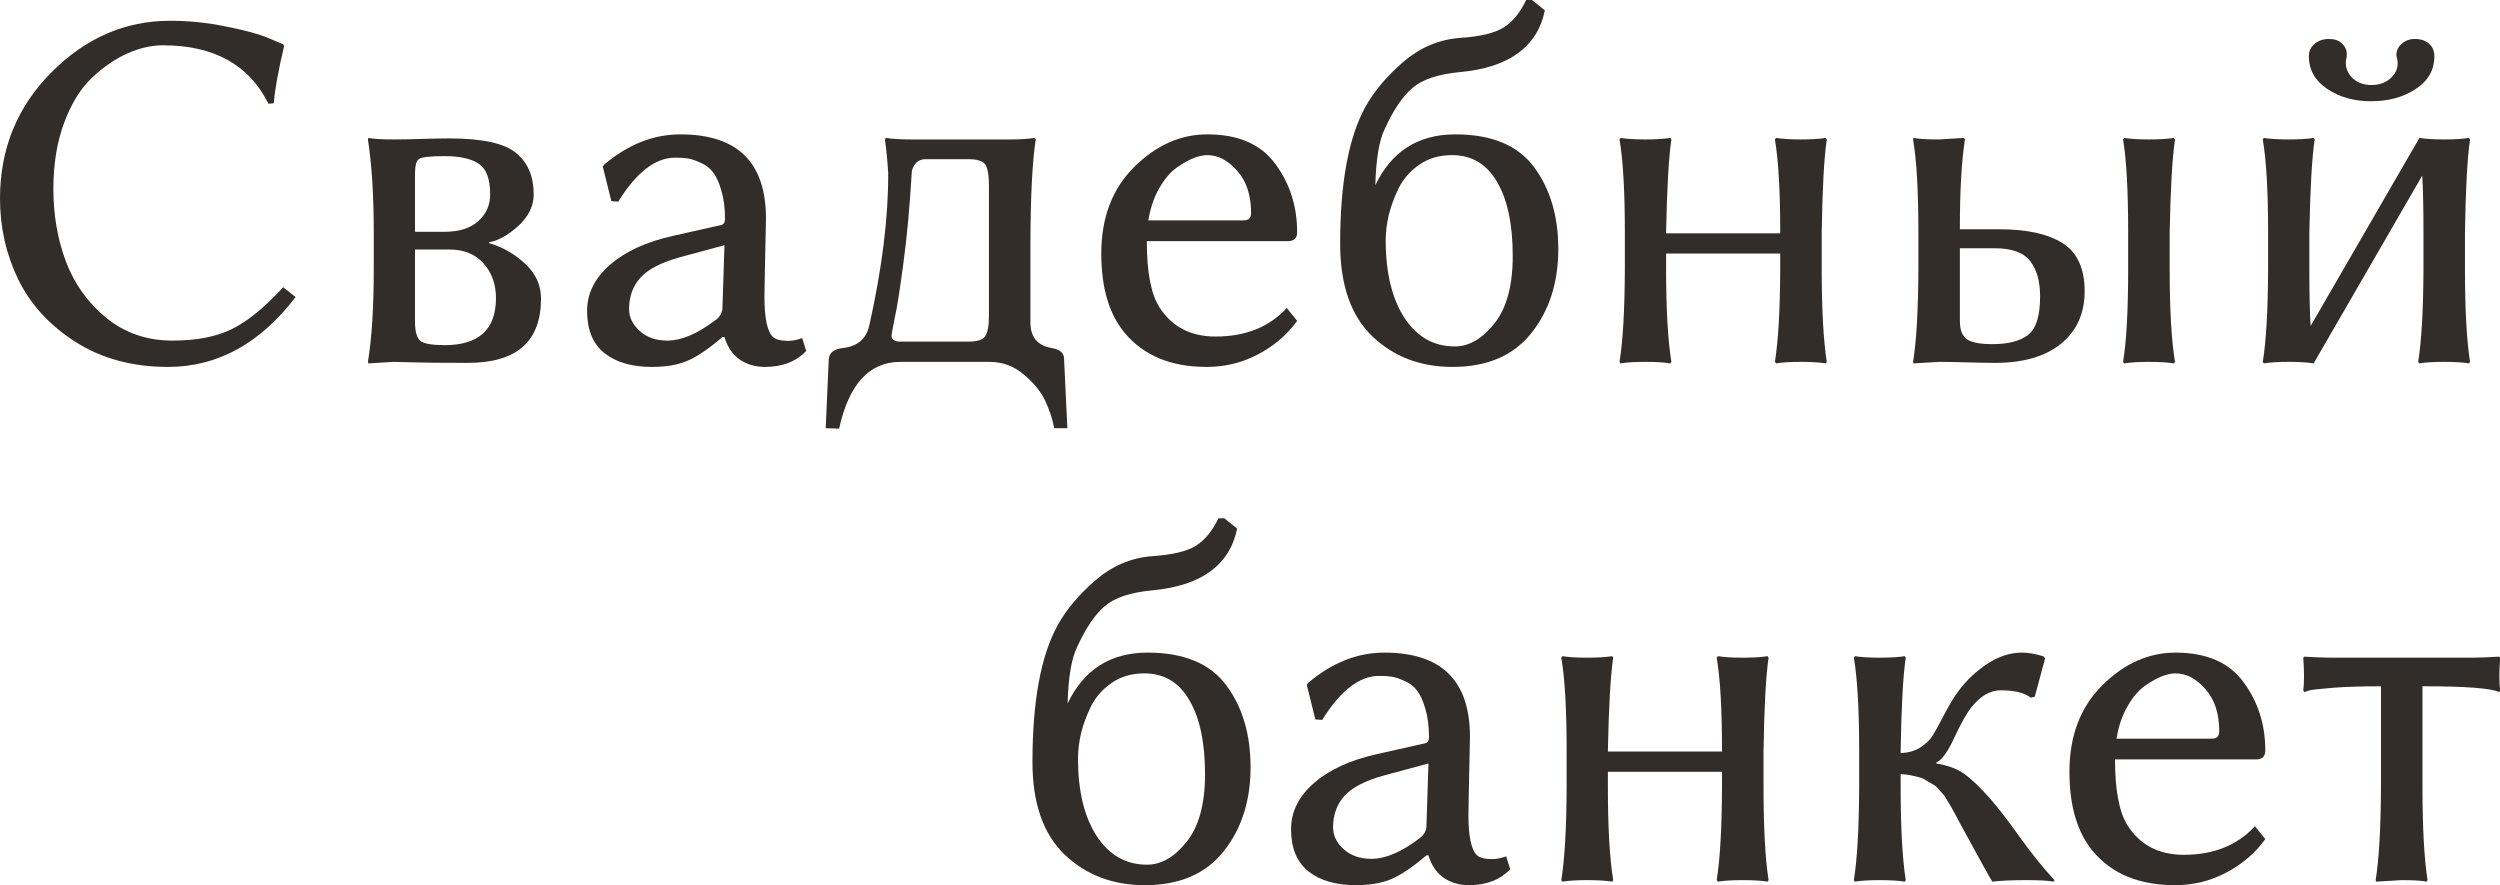
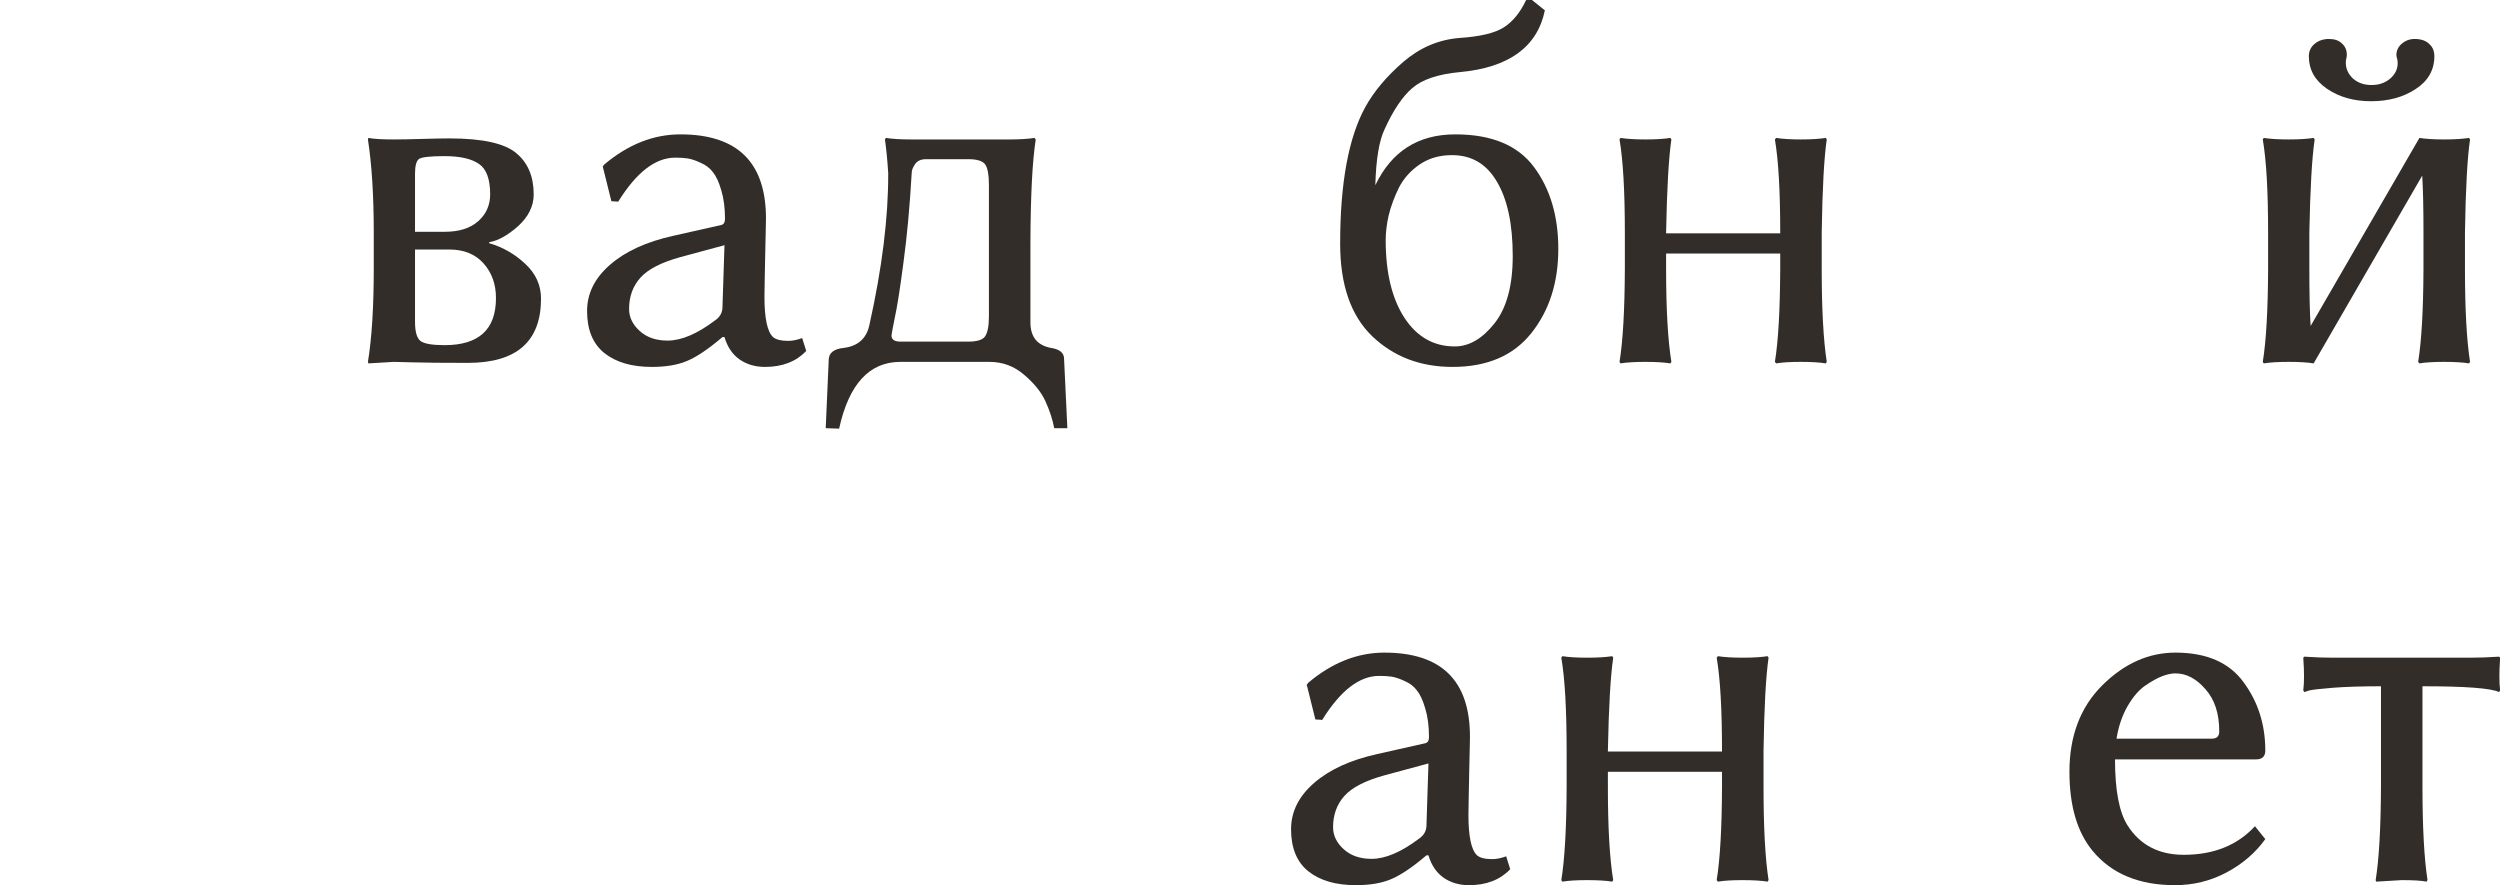
<svg xmlns="http://www.w3.org/2000/svg" viewBox="0 0 72.359 25.62" fill="none">
-   <path d="M4.922 0.601C5.464 0.601 6.006 0.657 6.548 0.769C7.095 0.876 7.505 0.989 7.778 1.106L8.196 1.282L8.225 1.326C8.054 2.043 7.954 2.598 7.925 2.988L7.771 3.003C7.209 1.875 6.191 1.311 4.717 1.311C4.385 1.311 4.043 1.389 3.691 1.545C3.345 1.697 3.005 1.929 2.673 2.241C2.341 2.549 2.07 2.983 1.86 3.545C1.65 4.106 1.545 4.746 1.545 5.464C1.545 6.226 1.667 6.931 1.912 7.581C2.161 8.23 2.551 8.772 3.084 9.207C3.621 9.641 4.258 9.858 4.995 9.858C5.684 9.858 6.252 9.749 6.702 9.529C7.156 9.309 7.654 8.904 8.196 8.313L8.555 8.599C7.524 9.946 6.294 10.62 4.863 10.62C3.833 10.62 2.939 10.378 2.183 9.895C1.431 9.412 0.879 8.809 0.527 8.086C0.176 7.358 0 6.58 0 5.75C0 4.309 0.496 3.091 1.487 2.095C2.478 1.099 3.623 0.601 4.922 0.601Z" fill="#322D29" />
  <path d="M12.012 6.709H12.869C13.289 6.709 13.613 6.606 13.843 6.401C14.072 6.196 14.187 5.938 14.187 5.625C14.187 5.186 14.08 4.893 13.865 4.746C13.65 4.595 13.318 4.519 12.869 4.519C12.458 4.519 12.212 4.546 12.129 4.6C12.051 4.653 12.012 4.797 12.012 5.032V6.709ZM12.012 7.222V9.316C12.012 9.595 12.063 9.778 12.166 9.866C12.273 9.949 12.507 9.99 12.869 9.99C13.86 9.99 14.355 9.536 14.355 8.628C14.355 8.228 14.236 7.893 13.997 7.625C13.757 7.356 13.428 7.222 13.008 7.222H12.012ZM11.396 10.474L10.664 10.518L10.649 10.474C10.762 9.785 10.818 8.884 10.818 7.771V6.738C10.818 5.669 10.762 4.768 10.649 4.036L10.664 3.992C10.806 4.021 11.05 4.036 11.396 4.036C11.606 4.036 11.88 4.031 12.217 4.021C12.554 4.011 12.817 4.006 13.008 4.006C13.96 4.006 14.604 4.148 14.941 4.431C15.278 4.709 15.447 5.107 15.447 5.625C15.447 5.967 15.295 6.274 14.993 6.548C14.69 6.816 14.412 6.97 14.158 7.009V7.039C14.548 7.151 14.895 7.349 15.198 7.632C15.505 7.915 15.659 8.252 15.659 8.643C15.659 9.883 14.954 10.503 13.542 10.503C12.81 10.503 12.28 10.498 11.953 10.488C11.631 10.479 11.445 10.474 11.396 10.474Z" fill="#322D29" />
  <path d="M20.969 7.097L19.695 7.441C19.143 7.593 18.757 7.791 18.538 8.035C18.318 8.279 18.208 8.582 18.208 8.943C18.208 9.182 18.311 9.395 18.516 9.58C18.721 9.766 18.989 9.858 19.321 9.858C19.722 9.858 20.181 9.663 20.698 9.272C20.84 9.175 20.911 9.045 20.911 8.884L20.969 7.097ZM20.969 9.756H20.911C20.51 10.098 20.171 10.327 19.893 10.444C19.619 10.562 19.277 10.62 18.867 10.62C18.286 10.62 17.827 10.486 17.49 10.217C17.158 9.949 16.992 9.543 16.992 9.001C16.992 8.494 17.214 8.047 17.659 7.661C18.103 7.275 18.711 6.997 19.482 6.826L20.881 6.511C20.95 6.492 20.984 6.433 20.984 6.335C20.984 6.013 20.947 5.735 20.874 5.5C20.806 5.266 20.725 5.093 20.632 4.98C20.544 4.863 20.425 4.773 20.273 4.709C20.127 4.641 20.002 4.6 19.9 4.585C19.802 4.57 19.683 4.563 19.541 4.563C18.97 4.563 18.42 4.988 17.893 5.837L17.695 5.823L17.446 4.819L17.49 4.761C18.179 4.18 18.914 3.889 19.695 3.889C21.345 3.889 22.17 4.7 22.17 6.321C22.17 6.355 22.168 6.477 22.163 6.687C22.158 6.892 22.153 7.114 22.148 7.354C22.144 7.588 22.139 7.827 22.134 8.071C22.129 8.315 22.126 8.486 22.126 8.584C22.126 9.214 22.209 9.604 22.375 9.756C22.459 9.829 22.605 9.866 22.815 9.866C22.937 9.866 23.071 9.839 23.218 9.785L23.335 10.159C23.042 10.466 22.644 10.62 22.141 10.62C21.858 10.62 21.611 10.547 21.401 10.4C21.196 10.254 21.052 10.039 20.969 9.756Z" fill="#322D29" />
  <path d="M25.803 9.712C25.803 9.834 25.898 9.893 26.089 9.888H28.023C28.281 9.888 28.445 9.836 28.513 9.734C28.586 9.626 28.623 9.434 28.623 9.155V5.347C28.623 5.068 28.589 4.875 28.521 4.768C28.452 4.661 28.286 4.607 28.023 4.607H26.807C26.655 4.607 26.548 4.656 26.484 4.753C26.421 4.846 26.389 4.927 26.389 4.995C26.331 5.996 26.25 6.87 26.147 7.617C26.05 8.359 25.967 8.887 25.898 9.199C25.835 9.512 25.803 9.683 25.803 9.712ZM25.708 5.01C25.684 4.629 25.652 4.304 25.613 4.036L25.642 3.992C25.823 4.021 26.062 4.036 26.36 4.036H29.224C29.521 4.036 29.761 4.021 29.941 3.992L29.978 4.036C29.88 4.666 29.829 5.667 29.824 7.039V9.331C29.824 9.751 30.024 9.998 30.425 10.071C30.674 10.11 30.798 10.215 30.798 10.386L30.893 12.393H30.513C30.464 12.134 30.378 11.873 30.256 11.609C30.139 11.35 29.934 11.096 29.641 10.847C29.353 10.598 29.019 10.474 28.638 10.474H26.06C25.161 10.474 24.57 11.118 24.287 12.407L23.899 12.393L23.987 10.4C23.997 10.21 24.138 10.1 24.412 10.071C24.822 10.022 25.071 9.807 25.159 9.426C25.53 7.771 25.713 6.299 25.708 5.01Z" fill="#322D29" />
-   <path d="M33.237 6.379H35.999C36.14 6.379 36.211 6.309 36.211 6.167C36.211 5.649 36.077 5.242 35.808 4.944C35.544 4.641 35.256 4.49 34.944 4.49C34.832 4.49 34.705 4.517 34.563 4.57C34.421 4.624 34.258 4.714 34.072 4.841C33.887 4.968 33.716 5.166 33.56 5.435C33.403 5.703 33.296 6.018 33.237 6.379ZM37.244 8.914L37.544 9.287C37.256 9.687 36.88 10.01 36.416 10.254C35.957 10.498 35.461 10.62 34.929 10.62C33.889 10.62 33.096 10.291 32.549 9.631C32.1 9.089 31.875 8.325 31.875 7.339C31.875 6.299 32.192 5.464 32.827 4.834C33.462 4.204 34.168 3.889 34.944 3.889C35.842 3.889 36.499 4.175 36.914 4.746C37.334 5.313 37.544 5.972 37.544 6.724C37.544 6.895 37.454 6.98 37.273 6.98H33.193C33.193 7.869 33.313 8.503 33.552 8.884C33.914 9.456 34.458 9.741 35.186 9.741C36.05 9.741 36.736 9.465 37.244 8.914Z" fill="#322D29" />
  <path d="M38.789 7.053C38.789 5.295 39.033 3.975 39.521 3.091C39.77 2.642 40.134 2.209 40.613 1.794C41.096 1.379 41.638 1.147 42.239 1.099C42.839 1.06 43.269 0.957 43.528 0.791C43.787 0.625 44.001 0.361 44.172 0H44.341L44.714 0.3C44.495 1.36 43.674 1.956 42.253 2.087C41.624 2.146 41.164 2.3 40.877 2.549C40.593 2.793 40.327 3.188 40.078 3.735C39.917 4.067 39.827 4.609 39.807 5.361C40.276 4.38 41.047 3.889 42.122 3.889C43.171 3.889 43.931 4.204 44.399 4.834C44.868 5.464 45.103 6.255 45.103 7.207C45.103 8.179 44.841 8.992 44.319 9.646C43.801 10.295 43.042 10.62 42.041 10.62C41.113 10.62 40.339 10.325 39.719 9.734C39.099 9.138 38.789 8.245 38.789 7.053ZM42.026 4.49C41.665 4.49 41.353 4.58 41.089 4.761C40.825 4.941 40.625 5.166 40.488 5.435C40.357 5.703 40.259 5.967 40.195 6.226C40.137 6.479 40.107 6.721 40.107 6.951C40.107 7.893 40.288 8.643 40.65 9.199C41.011 9.751 41.497 10.027 42.107 10.027C42.517 10.027 42.898 9.807 43.249 9.368C43.606 8.923 43.784 8.271 43.784 7.412C43.784 6.494 43.633 5.779 43.33 5.266C43.032 4.749 42.598 4.49 42.026 4.49Z" fill="#322D29" />
  <path d="M47.029 6.724C47.029 5.532 46.977 4.636 46.875 4.036L46.904 3.992C47.085 4.021 47.324 4.036 47.622 4.036C47.925 4.036 48.166 4.021 48.347 3.992L48.376 4.036C48.298 4.568 48.247 5.464 48.223 6.724V6.753H51.526V6.724C51.526 5.532 51.475 4.636 51.372 4.036L51.409 3.992C51.589 4.021 51.829 4.036 52.126 4.036C52.424 4.036 52.664 4.021 52.844 3.992L52.873 4.036C52.795 4.568 52.746 5.464 52.727 6.724V7.786C52.727 8.948 52.776 9.844 52.873 10.474L52.844 10.518C52.664 10.488 52.422 10.474 52.119 10.474C51.821 10.474 51.584 10.488 51.409 10.518L51.372 10.474C51.47 9.873 51.521 8.977 51.526 7.786V7.339H48.223V7.786C48.223 8.948 48.274 9.844 48.376 10.474L48.347 10.518C48.166 10.488 47.925 10.474 47.622 10.474C47.324 10.474 47.085 10.488 46.904 10.518L46.875 10.474C46.973 9.873 47.024 8.977 47.029 7.786V6.724Z" fill="#322D29" />
-   <path d="M61.597 6.724C61.597 5.532 61.548 4.636 61.45 4.036L61.48 3.992C61.66 4.021 61.899 4.036 62.197 4.036C62.5 4.036 62.742 4.021 62.922 3.992L62.952 4.036C62.874 4.568 62.822 5.464 62.798 6.724V7.786C62.798 8.948 62.849 9.844 62.952 10.474L62.922 10.518C62.742 10.488 62.5 10.474 62.197 10.474C61.899 10.474 61.66 10.488 61.48 10.518L61.45 10.474C61.548 9.873 61.597 8.977 61.597 7.786V6.724ZM59.048 8.584C59.048 8.145 58.953 7.803 58.762 7.559C58.572 7.31 58.228 7.185 57.73 7.185H56.726V9.287C56.726 9.546 56.794 9.724 56.931 9.822C57.073 9.915 57.319 9.961 57.671 9.961C58.12 9.961 58.462 9.873 58.696 9.697C58.931 9.517 59.048 9.146 59.048 8.584ZM56.726 6.592V6.636H57.876C58.667 6.636 59.275 6.77 59.7 7.039C60.124 7.307 60.337 7.771 60.337 8.43C60.337 9.07 60.11 9.575 59.656 9.946C59.202 10.317 58.564 10.503 57.744 10.503C57.534 10.503 57.263 10.498 56.931 10.488C56.604 10.479 56.336 10.474 56.125 10.474L55.386 10.518L55.371 10.474C55.469 9.873 55.52 8.977 55.525 7.786V6.724C55.525 5.532 55.474 4.636 55.371 4.036L55.386 3.992C55.527 4.021 55.774 4.036 56.125 4.036L56.843 3.992L56.872 4.036C56.775 4.67 56.726 5.522 56.726 6.592Z" fill="#322D29" />
  <path d="M70.459 1.626C70.459 2.026 70.278 2.344 69.917 2.578C69.561 2.813 69.131 2.93 68.628 2.93C68.13 2.93 67.705 2.81 67.354 2.571C67.002 2.332 66.826 2.017 66.826 1.626C66.826 1.484 66.88 1.367 66.987 1.274C67.1 1.177 67.241 1.128 67.412 1.128C67.573 1.128 67.698 1.172 67.786 1.26C67.878 1.343 67.925 1.45 67.925 1.582C67.925 1.631 67.92 1.67 67.91 1.699C67.9 1.729 67.896 1.768 67.896 1.816C67.896 1.987 67.964 2.139 68.101 2.271C68.242 2.397 68.423 2.461 68.643 2.461C68.852 2.461 69.031 2.4 69.177 2.278C69.324 2.151 69.397 2.002 69.397 1.831C69.397 1.772 69.392 1.729 69.382 1.699C69.373 1.68 69.365 1.646 69.36 1.597C69.36 1.465 69.412 1.355 69.514 1.267C69.622 1.174 69.746 1.128 69.888 1.128C70.068 1.128 70.208 1.174 70.305 1.267C70.408 1.355 70.459 1.475 70.459 1.626ZM65.647 6.724C65.647 5.532 65.596 4.636 65.493 4.036L65.522 3.992C65.703 4.021 65.942 4.036 66.24 4.036C66.543 4.036 66.785 4.021 66.965 3.992L66.995 4.036C66.916 4.568 66.865 5.464 66.841 6.724V7.786C66.841 8.499 66.853 9.048 66.878 9.434L70.027 3.992C70.208 4.021 70.447 4.036 70.745 4.036C71.042 4.036 71.282 4.021 71.462 3.992L71.492 4.036C71.413 4.568 71.365 5.464 71.345 6.724V7.786C71.345 8.948 71.394 9.844 71.492 10.474L71.462 10.518C71.282 10.488 71.04 10.474 70.737 10.474C70.439 10.474 70.203 10.488 70.027 10.518L69.99 10.474C70.088 9.873 70.139 8.977 70.144 7.786V6.724C70.144 6.025 70.132 5.479 70.108 5.083L66.965 10.518C66.785 10.488 66.543 10.474 66.24 10.474C65.942 10.474 65.703 10.488 65.522 10.518L65.493 10.474C65.591 9.873 65.642 8.977 65.647 7.786V6.724Z" fill="#322D29" />
-   <path d="M29.883 22.053C29.883 20.295 30.127 18.975 30.615 18.091C30.864 17.642 31.228 17.209 31.707 16.794C32.19 16.379 32.732 16.147 33.332 16.099C33.933 16.06 34.363 15.957 34.621 15.791C34.88 15.625 35.095 15.361 35.266 15H35.435L35.808 15.3C35.588 16.36 34.768 16.956 33.347 17.087C32.717 17.146 32.258 17.3 31.97 17.549C31.687 17.793 31.421 18.188 31.172 18.735C31.011 19.067 30.92 19.609 30.901 20.361C31.37 19.38 32.141 18.889 33.215 18.889C34.265 18.889 35.024 19.204 35.493 19.834C35.962 20.464 36.196 21.255 36.196 22.207C36.196 23.179 35.935 23.992 35.413 24.646C34.895 25.295 34.136 25.62 33.135 25.62C32.207 25.62 31.433 25.325 30.813 24.734C30.193 24.138 29.883 23.245 29.883 22.053ZM33.12 19.49C32.759 19.49 32.446 19.58 32.183 19.761C31.919 19.941 31.719 20.166 31.582 20.435C31.45 20.703 31.353 20.967 31.289 21.226C31.231 21.479 31.201 21.721 31.201 21.951C31.201 22.893 31.382 23.643 31.743 24.199C32.105 24.751 32.59 25.027 33.201 25.027C33.611 25.027 33.992 24.807 34.343 24.368C34.7 23.923 34.878 23.271 34.878 22.412C34.878 21.494 34.727 20.779 34.424 20.266C34.126 19.749 33.692 19.49 33.12 19.49Z" fill="#322D29" />
  <path d="M41.345 22.097L40.071 22.441C39.519 22.593 39.133 22.791 38.914 23.035C38.694 23.279 38.584 23.582 38.584 23.943C38.584 24.182 38.687 24.395 38.892 24.58C39.097 24.766 39.365 24.858 39.697 24.858C40.098 24.858 40.557 24.663 41.074 24.272C41.216 24.175 41.287 24.045 41.287 23.884L41.345 22.097ZM41.345 24.756H41.287C40.886 25.098 40.547 25.327 40.268 25.444C39.995 25.562 39.653 25.62 39.243 25.62C38.662 25.62 38.203 25.486 37.866 25.217C37.534 24.949 37.368 24.543 37.368 24.001C37.368 23.494 37.59 23.047 38.035 22.661C38.479 22.275 39.087 21.997 39.858 21.826L41.257 21.511C41.326 21.492 41.36 21.433 41.36 21.335C41.36 21.013 41.323 20.735 41.25 20.5C41.182 20.266 41.101 20.093 41.008 19.98C40.92 19.863 40.801 19.773 40.65 19.709C40.503 19.641 40.379 19.6 40.276 19.585C40.178 19.57 40.059 19.563 39.917 19.563C39.346 19.563 38.796 19.988 38.269 20.837L38.071 20.823L37.822 19.819L37.866 19.761C38.555 19.18 39.29 18.889 40.071 18.889C41.721 18.889 42.546 19.7 42.546 21.321C42.546 21.355 42.544 21.477 42.539 21.687C42.534 21.892 42.529 22.114 42.524 22.354C42.52 22.588 42.515 22.827 42.51 23.071C42.505 23.315 42.502 23.486 42.502 23.584C42.502 24.214 42.585 24.604 42.751 24.756C42.835 24.829 42.981 24.866 43.191 24.866C43.313 24.866 43.447 24.839 43.594 24.785L43.711 25.159C43.418 25.466 43.02 25.62 42.517 25.62C42.234 25.62 41.987 25.547 41.777 25.4C41.572 25.254 41.428 25.039 41.345 24.756Z" fill="#322D29" />
  <path d="M45.344 21.724C45.344 20.532 45.293 19.636 45.19 19.036L45.22 18.992C45.4 19.021 45.64 19.036 45.937 19.036C46.24 19.036 46.482 19.021 46.663 18.992L46.692 19.036C46.614 19.568 46.563 20.464 46.538 21.724V21.753H49.841V21.724C49.841 20.532 49.79 19.636 49.687 19.036L49.724 18.992C49.905 19.021 50.144 19.036 50.442 19.036C50.74 19.036 50.979 19.021 51.16 18.992L51.189 19.036C51.111 19.568 51.062 20.464 51.043 21.724V22.786C51.043 23.948 51.091 24.844 51.189 25.474L51.16 25.518C50.979 25.488 50.737 25.474 50.434 25.474C50.137 25.474 49.9 25.488 49.724 25.518L49.687 25.474C49.785 24.873 49.836 23.977 49.841 22.786V22.339H46.538V22.786C46.538 23.948 46.589 24.844 46.692 25.474L46.663 25.518C46.482 25.488 46.24 25.474 45.937 25.474C45.64 25.474 45.4 25.488 45.22 25.518L45.19 25.474C45.288 24.873 45.339 23.977 45.344 22.786V21.724Z" fill="#322D29" />
-   <path d="M53.811 21.724C53.811 20.532 53.76 19.636 53.657 19.036L53.686 18.992C53.867 19.021 54.106 19.036 54.404 19.036C54.707 19.036 54.949 19.021 55.129 18.992L55.159 19.036C55.08 19.568 55.032 20.464 55.012 21.724V21.797C55.242 21.787 55.435 21.731 55.591 21.628C55.752 21.521 55.869 21.406 55.942 21.284C56.021 21.157 56.121 20.974 56.243 20.735C56.37 20.496 56.479 20.305 56.572 20.164C56.802 19.812 57.092 19.512 57.444 19.263C57.8 19.014 58.159 18.889 58.521 18.889C58.691 18.889 58.897 18.923 59.136 18.992L59.194 19.05L58.894 20.164L58.777 20.193C58.596 20.051 58.306 19.98 57.905 19.98C57.608 19.98 57.332 20.137 57.078 20.449C56.936 20.62 56.768 20.916 56.572 21.335C56.382 21.755 56.206 22 56.045 22.068V22.097C56.387 22.156 56.655 22.256 56.851 22.397C57.051 22.539 57.297 22.773 57.59 23.101C57.849 23.398 58.149 23.789 58.491 24.272C58.838 24.751 59.163 25.151 59.465 25.474L59.436 25.518C59.285 25.488 59.024 25.474 58.652 25.474C58.252 25.474 57.922 25.488 57.664 25.518C57.576 25.376 57.256 24.797 56.704 23.782C56.689 23.752 56.65 23.679 56.587 23.562C56.523 23.445 56.484 23.374 56.47 23.35C56.455 23.32 56.418 23.259 56.36 23.167C56.306 23.069 56.265 23.008 56.235 22.983C56.211 22.959 56.169 22.913 56.111 22.844C56.052 22.771 55.998 22.725 55.95 22.705C55.906 22.681 55.847 22.646 55.774 22.603C55.705 22.554 55.635 22.52 55.562 22.5C55.488 22.48 55.405 22.461 55.313 22.441C55.22 22.422 55.12 22.41 55.012 22.405V22.786C55.012 23.948 55.061 24.844 55.159 25.474L55.129 25.518C54.949 25.488 54.707 25.474 54.404 25.474C54.106 25.474 53.867 25.488 53.686 25.518L53.657 25.474C53.755 24.873 53.806 23.977 53.811 22.786V21.724Z" fill="#322D29" />
  <path d="M61.26 21.379H64.021C64.163 21.379 64.233 21.309 64.233 21.167C64.233 20.649 64.099 20.242 63.83 19.944C63.567 19.641 63.279 19.49 62.966 19.49C62.854 19.49 62.727 19.517 62.585 19.57C62.444 19.624 62.28 19.714 62.095 19.841C61.909 19.968 61.738 20.166 61.582 20.435C61.426 20.703 61.318 21.018 61.26 21.379ZM65.266 23.914L65.566 24.287C65.278 24.687 64.902 25.01 64.439 25.254C63.979 25.498 63.484 25.62 62.952 25.62C61.912 25.62 61.118 25.291 60.571 24.631C60.122 24.089 59.897 23.325 59.897 22.339C59.897 21.299 60.215 20.464 60.849 19.834C61.484 19.204 62.19 18.889 62.966 18.889C63.865 18.889 64.522 19.175 64.937 19.746C65.356 20.312 65.566 20.972 65.566 21.724C65.566 21.895 65.476 21.98 65.295 21.98H61.216C61.216 22.869 61.336 23.503 61.575 23.884C61.936 24.456 62.481 24.741 63.208 24.741C64.072 24.741 64.758 24.465 65.266 23.914Z" fill="#322D29" />
  <path d="M68.914 19.863C68.352 19.863 67.886 19.878 67.515 19.907C67.144 19.937 66.914 19.963 66.826 19.988L66.694 20.032L66.665 19.98C66.694 19.761 66.694 19.446 66.665 19.036L66.694 19.006C66.992 19.026 67.266 19.036 67.515 19.036H71.506C71.755 19.036 72.031 19.026 72.334 19.006L72.363 19.036C72.334 19.446 72.334 19.761 72.363 19.98L72.334 20.032C72.104 19.919 71.365 19.863 70.115 19.863V22.771C70.115 23.943 70.164 24.844 70.261 25.474L70.232 25.518C70.09 25.488 69.851 25.474 69.514 25.474L68.774 25.518L68.76 25.474C68.857 24.873 68.909 23.972 68.914 22.771V19.863Z" fill="#322D29" />
</svg>